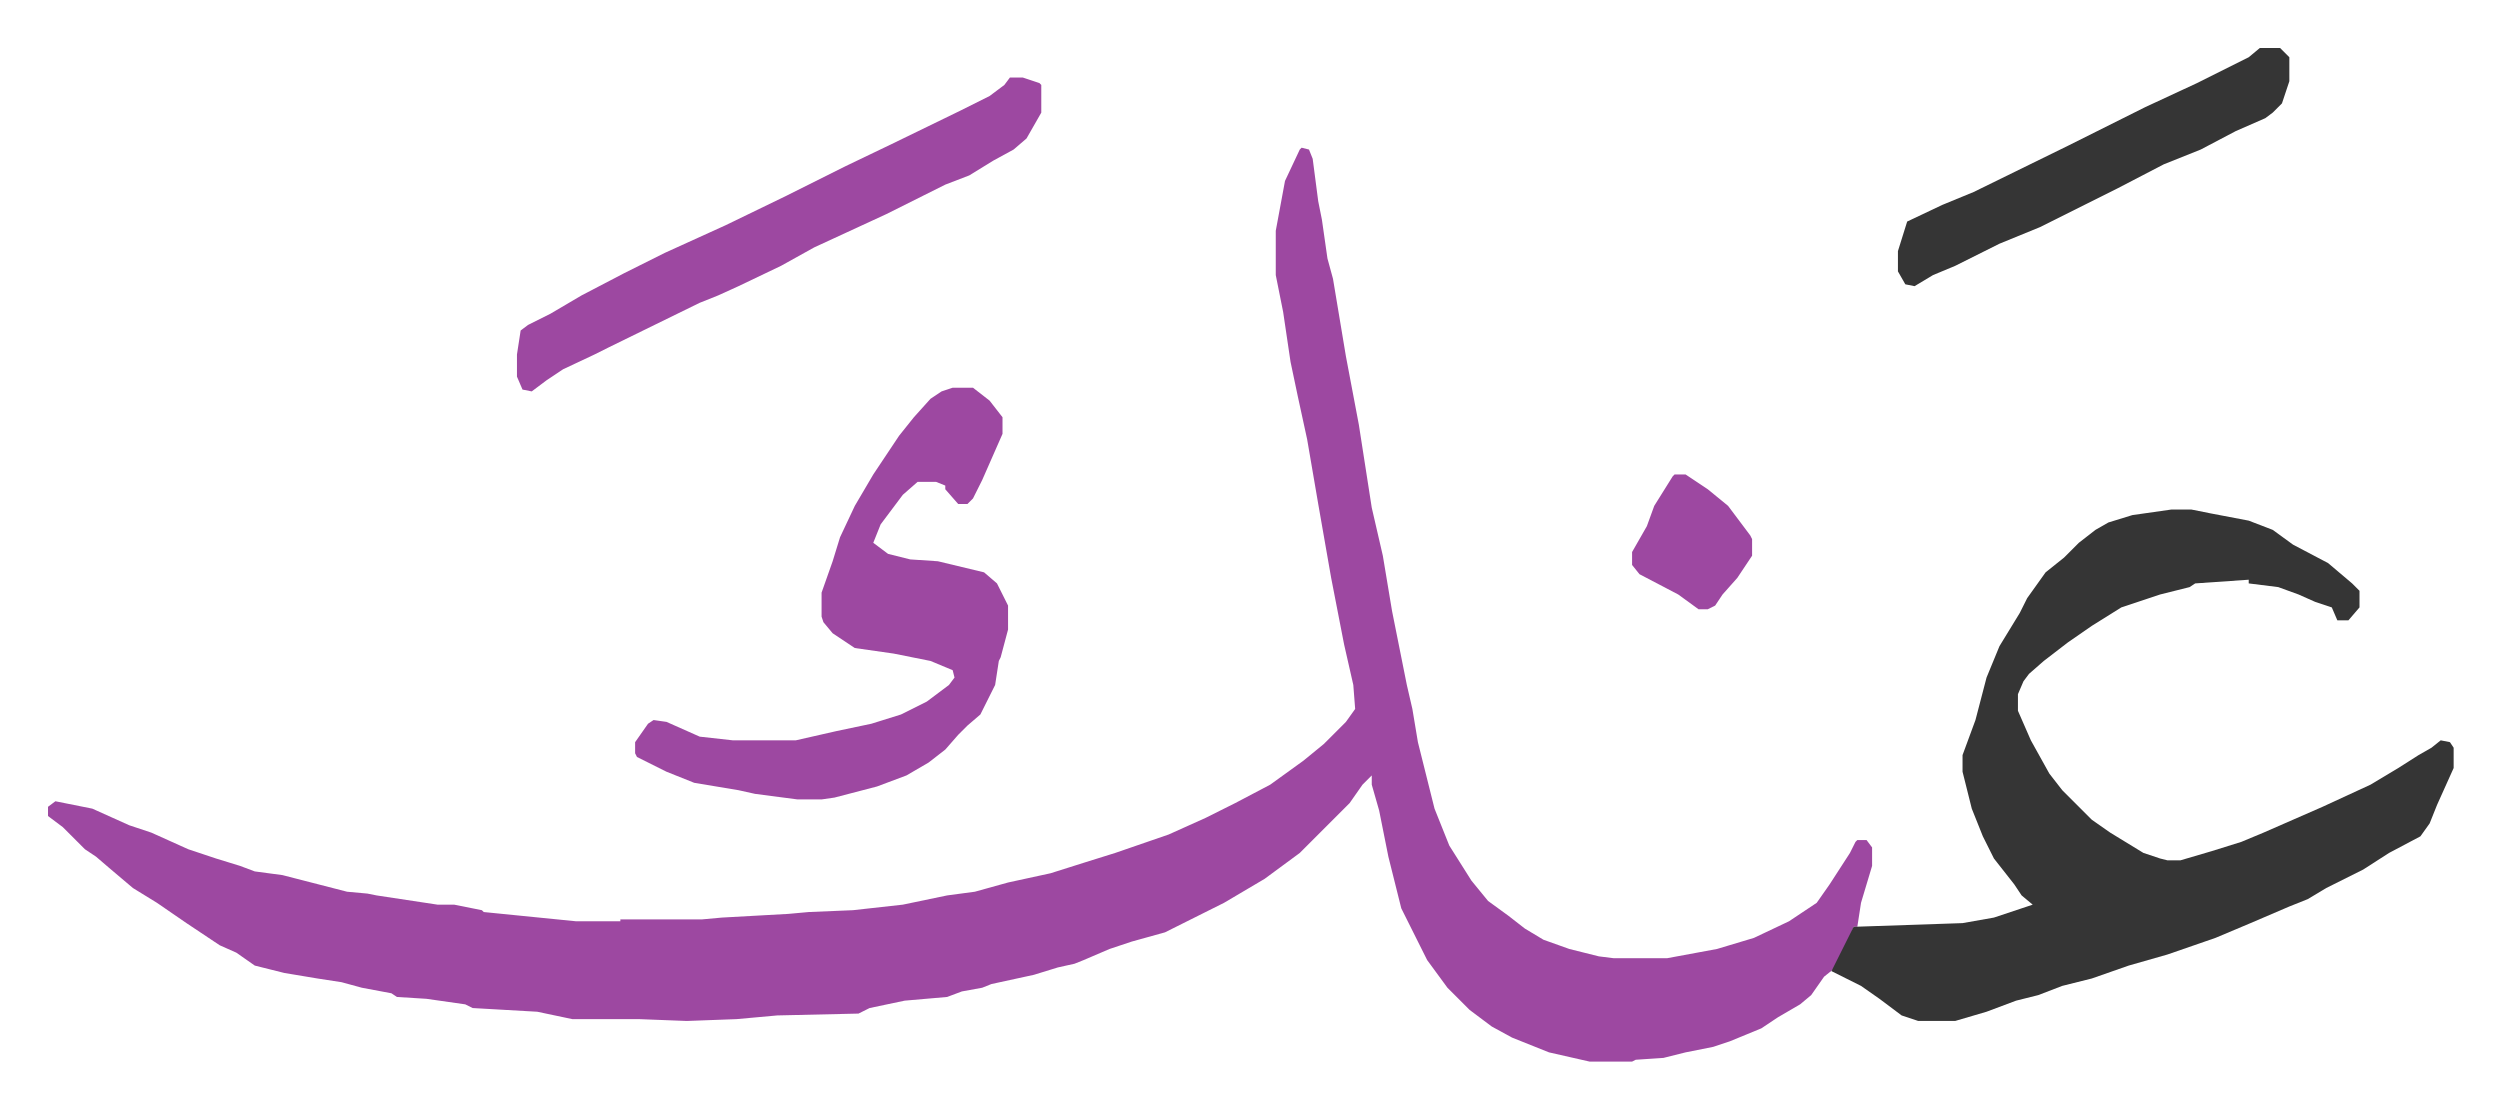
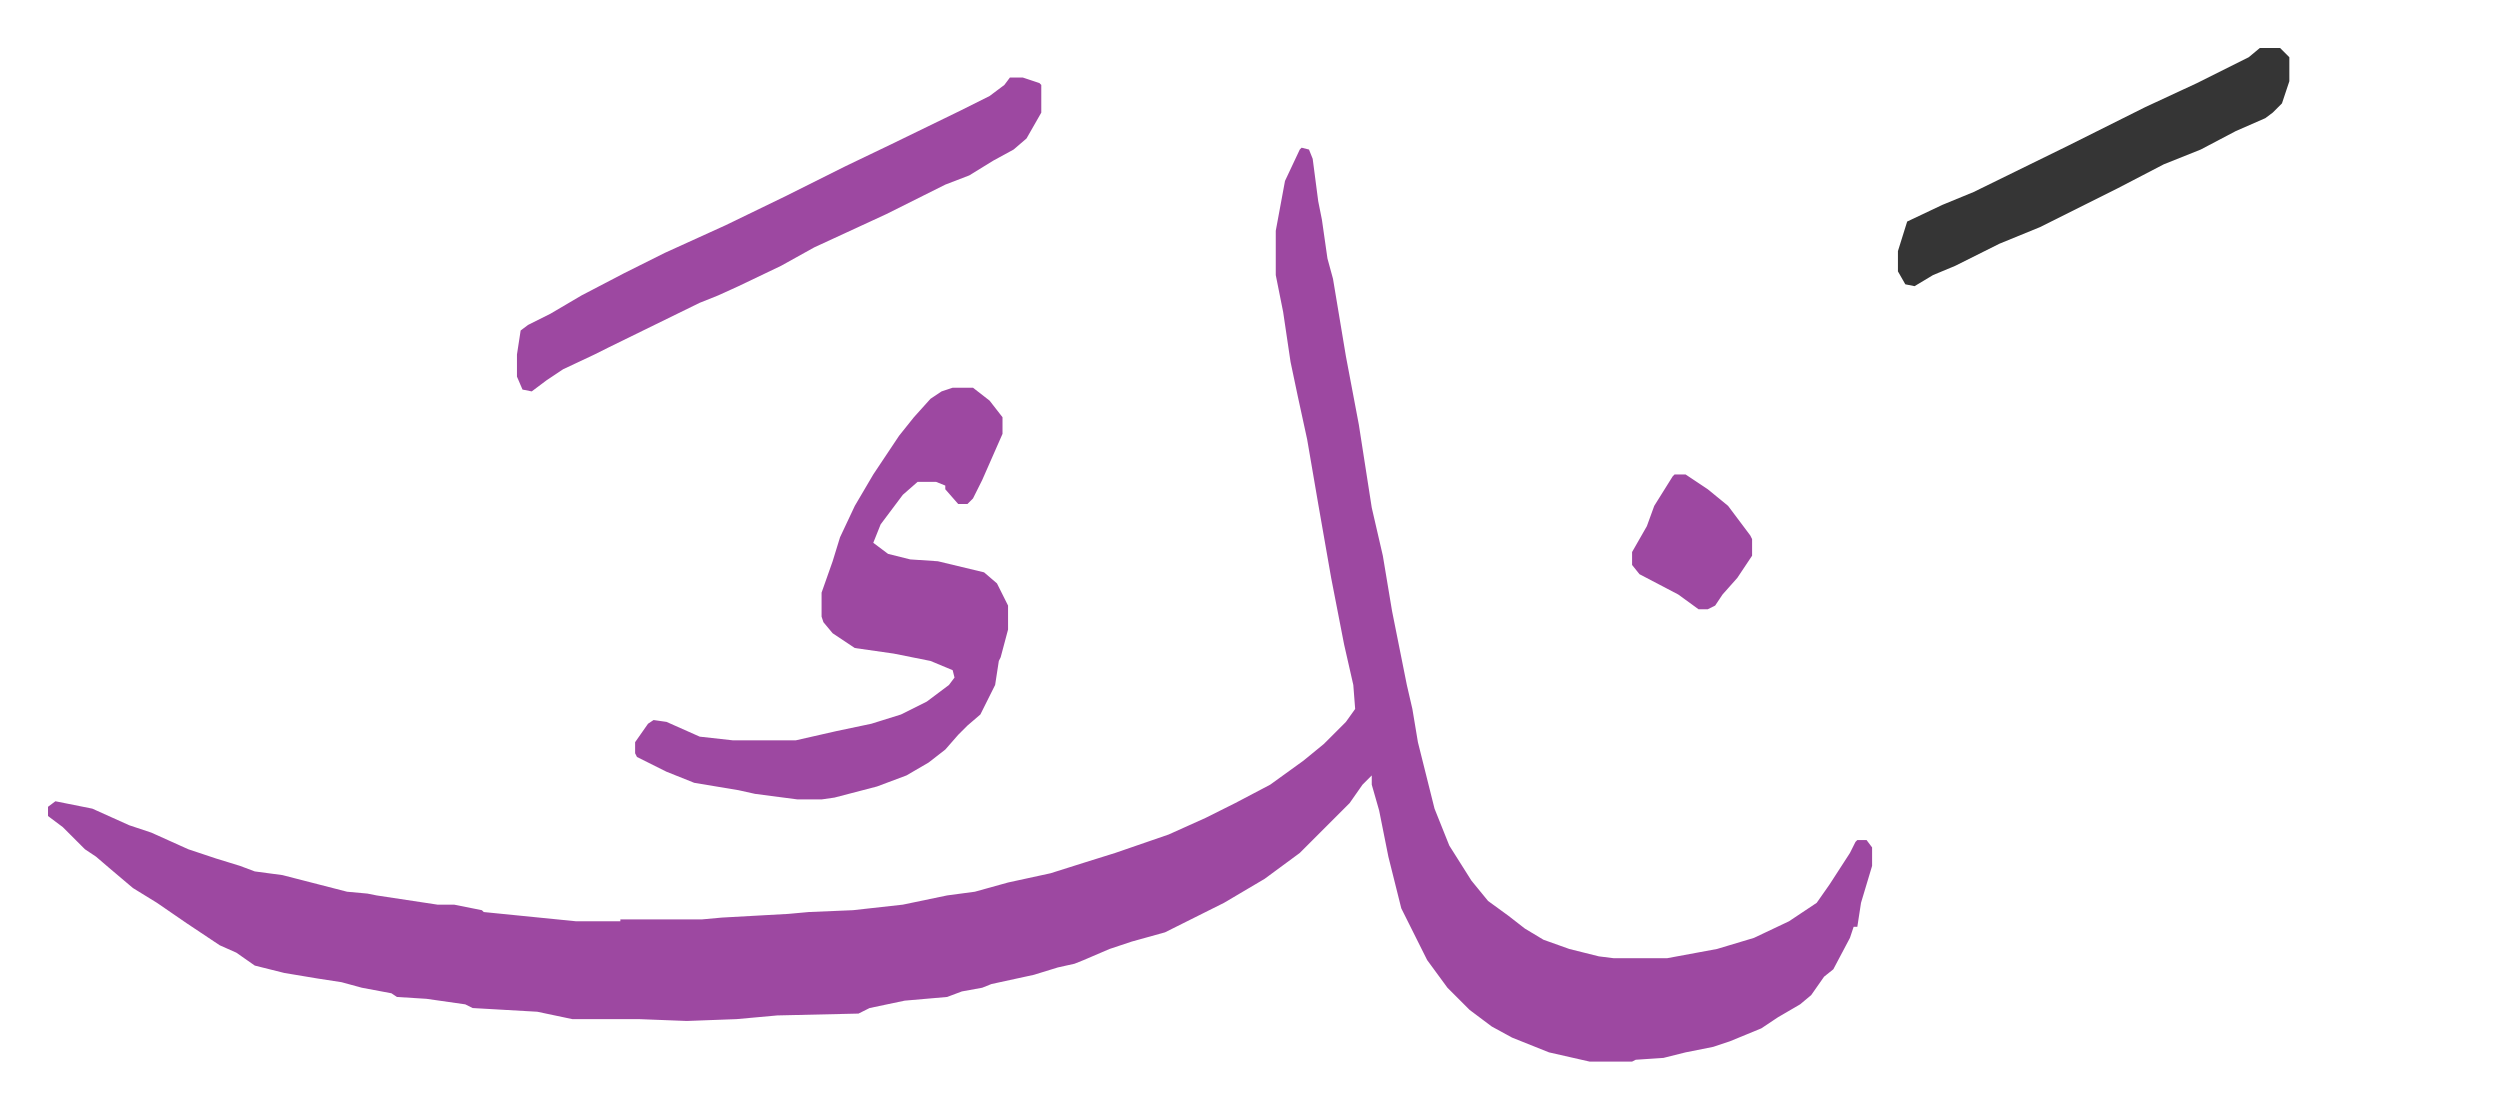
<svg xmlns="http://www.w3.org/2000/svg" viewBox="-26 446 1354.1 600.1">
  <path fill="#9d48a1" id="rule_ikhfa" d="m679 526 4 1 2 5 3 23 2 10 3 21 3 11 7 42 7 37 7 45 6 26 2 12 3 18 8 40 3 13 3 18 9 36 8 20 12 19 9 11 11 8 9 7 10 6 14 5 16 4 8 1h29l27-5 20-6 19-9 15-10 7-10 11-17 3-6 1-1h5l3 4v10l-6 20-2 13h-2l-2 6-9 17-5 4-7 10-6 5-12 7-9 6-17 7-9 3-15 3-12 3-15 1-2 1h-23l-22-5-20-8-11-6-12-9-12-12-11-15-8-16-6-12-7-28-5-25-4-14v-5l-5 5-7 10-5 5-22 22-19 14-22 13-16 8-16 8-18 5-12 4-14 6-5 2-9 2-13 4-23 5-5 2-11 2-8 3-23 2-19 4-6 3-44 1-22 2-27 1-26-1h-36l-19-4-35-2-4-2-21-3-16-1-3-2-16-3-11-3-13-2-18-3-16-4-10-7-9-4-9-6-9-6-16-11-13-8-13-11-7-6-6-4-12-12-8-6v-5l4-3 5 1 15 3 20 9 12 4 20 9 9 3 6 2 13 4 8 3 15 2 35 9 11 1 5 1 33 5h9l15 3 1 1 50 5h24v-1h44l11-1 36-2 11-1 24-1 27-3 24-5 15-2 18-5 23-5 19-6 16-5 29-10 20-9 16-8 19-10 18-13 11-9 12-12 5-7-1-13-5-22-7-36-7-40-6-35-5-23-4-19-4-27-4-20v-24l5-27 8-17z" />
-   <path fill="#353535" id="rule_normal" d="M1150 722h11l10 2 21 4 13 5 11 8 19 10 13 11 4 4v9l-6 7h-6l-3-7-9-3-9-4-11-4-16-2v-2l-29 2-3 2-16 4-21 7-16 10-13 9-13 10-8 7-3 4-3 7v9l7 16 10 18 7 9 16 16 10 7 18 11 9 3 4 1h7l17-5 16-5 12-5 32-14 26-12 15-9 11-7 7-4 5-4 5 1 2 3v11l-9 20-4 10-5 7-17 9-14 9-20 10-10 6-10 4-21 9-19 8-26 9-21 6-20 7-16 4-13 5-12 3-16 6-17 5h-20l-9-3-12-9-10-7-16-8 8-16 4-8 59-2 17-3 15-5 6-2-6-5-4-6-11-14-6-12-6-15-4-16-1-4v-9l7-19 6-23 7-17 11-18 4-8 10-14 10-8 8-8 9-7 7-4 13-4z" />
  <path fill="#9d48a1" id="rule_ikhfa" d="M490 656h11l9 7 7 9v9l-11 25-5 10-3 3h-5l-7-8v-2l-5-2h-10l-8 7-12 16-4 10 8 6 12 3 15 1 25 6 7 6 6 12v13l-4 15-1 2-2 13-8 16-7 6-5 5-7 8-9 7-12 7-16 6-23 6-7 1h-13l-23-3-9-2-24-4-15-6-16-8-1-2v-6l7-10 3-2 7 1 18 8 18 2h34l22-5 19-4 16-5 14-7 12-9 3-4-1-4-12-5-20-4-21-3-12-8-5-6-1-3v-13l6-17 4-13 8-17 10-17 14-21 8-10 9-10 6-4zm31-168h7l9 3 1 1v15l-8 14-7 6-11 6-13 8-13 5-16 8-16 8-13 6-26 12-18 10-23 11-11 5-10 4-49 24-8 4-17 8-9 6-8 6-5-1-3-7v-12l2-13 4-3 12-6 17-10 23-12 22-11 33-15 33-16 16-8 16-8 25-12 37-18 16-8 8-6z" />
  <path fill="#353535" id="rule_normal" d="M1198 472h11l5 5v13l-4 12-5 5-4 3-16 7-19 10-20 8-25 13-16 8-26 13-22 9-24 12-12 5-10 6-5-1-4-7v-11l5-16 19-9 17-7 51-25 42-21 28-13 28-14z" />
  <path fill="#9d48a1" id="rule_ikhfa" d="M881 703h6l12 8 11 9 12 16 1 2v9l-8 12-8 9-4 6-4 2h-5l-11-8-21-11-4-5v-7l8-14 4-11 10-16z" />
</svg>